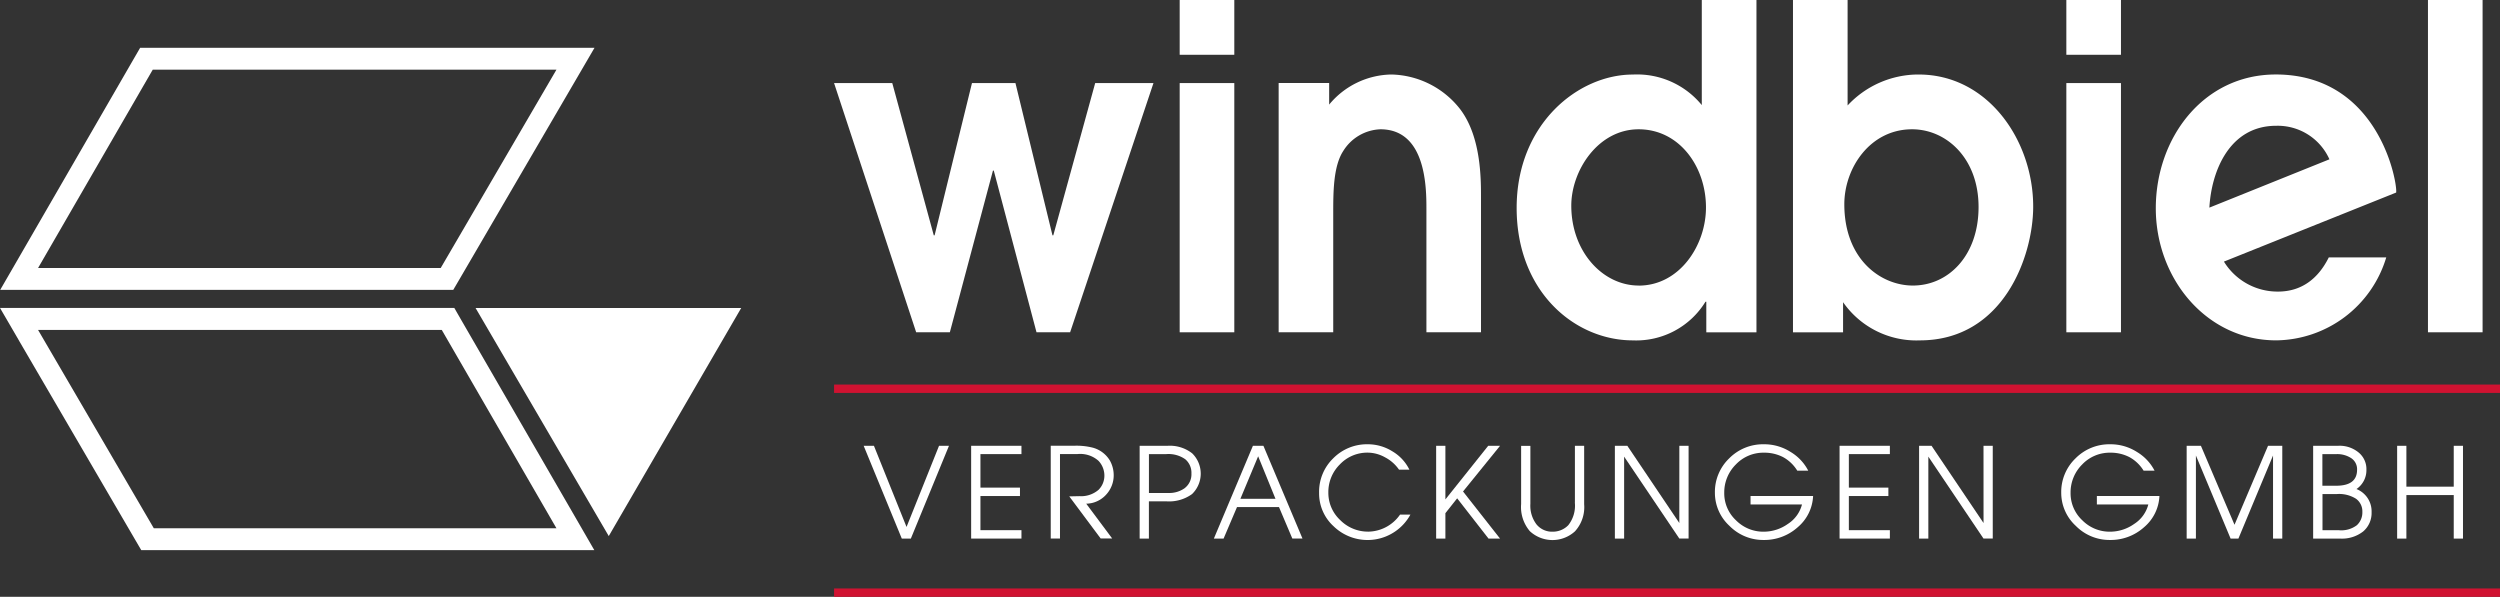
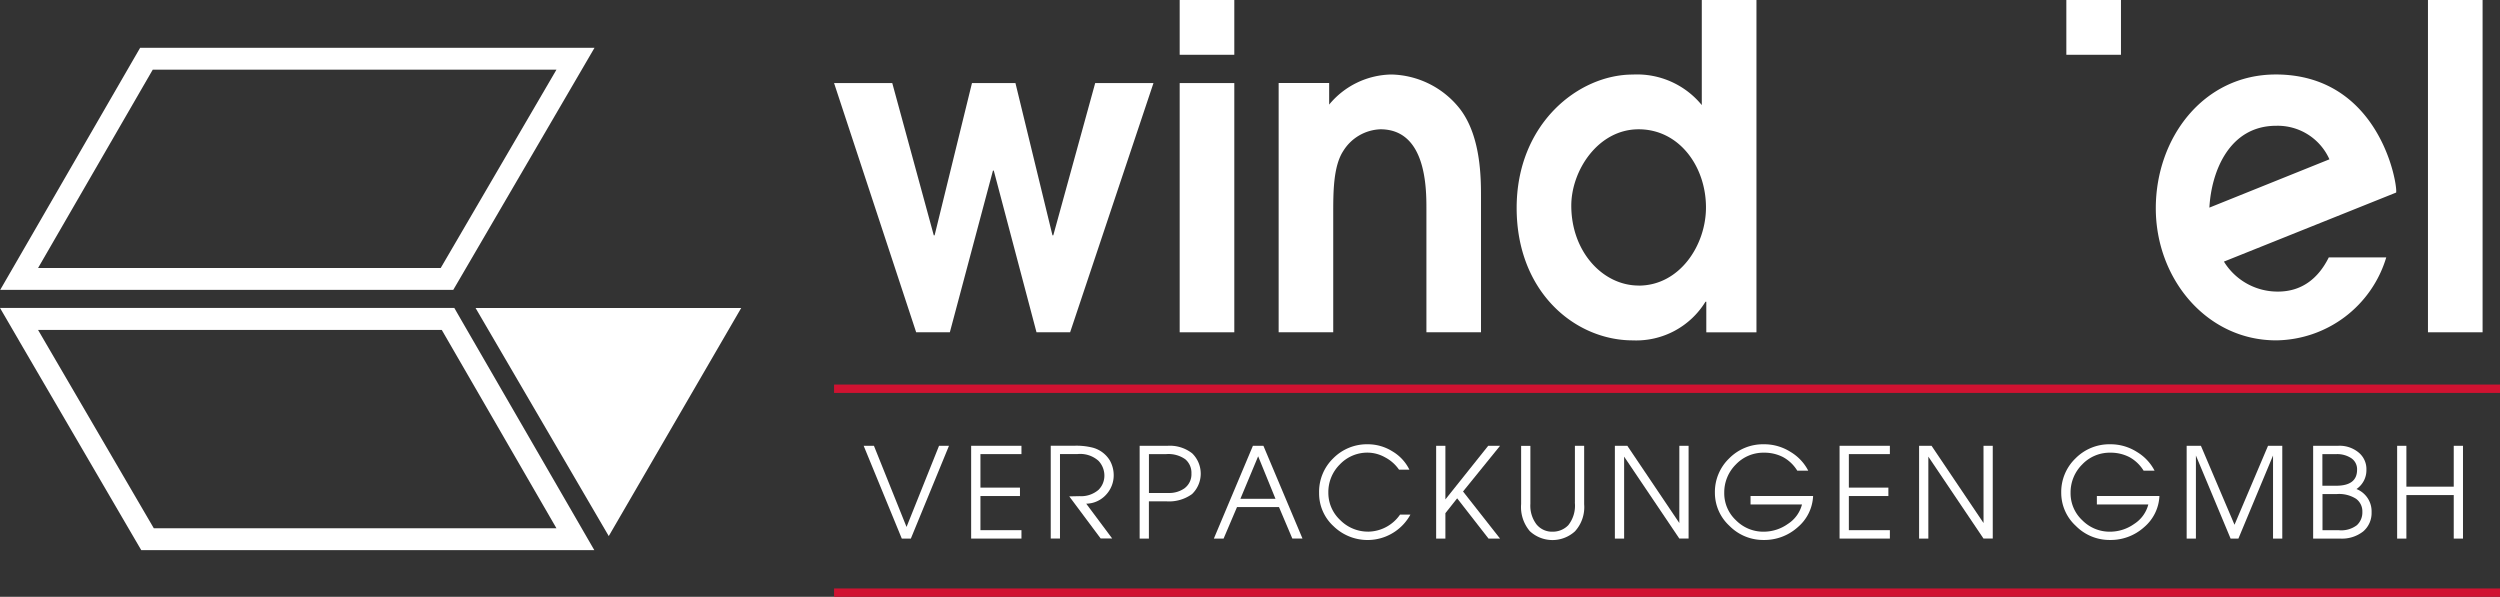
<svg xmlns="http://www.w3.org/2000/svg" width="297.24" height="70.958" viewBox="0 0 297.24 70.958">
  <rect x="0" y="0" width="297.24" height="70.958" fill="#333333" stroke="none" />
  <defs>
    <style>.a{fill:#fff;}.b{fill:#d01231;}</style>
  </defs>
  <g transform="translate(-5 -0.59)">
    <g transform="translate(5 0.59)">
      <g transform="translate(0 5.682)">
        <path class="a" d="M7.279,60.892,21.04,84.478l.753,1.286H75.659l-2.253-3.9L59.769,58.282l-.753-1.312H5l2.279,3.916Zm50.242-1.312L71.159,83.166H23.287L9.526,59.587h48Z" transform="translate(-5 -26.04)" />
        <path class="a" d="M107.908,84.1,123.656,56.98H92.07Z" transform="translate(-35.529 -26.044)" />
        <path class="a" d="M23.177,9.34h-1.5l-.753,1.3L7.293,34.224,5.04,38.12H58.906l.753-1.286L73.42,13.249,75.7,9.34ZM57.412,35.523H9.54L23.177,11.938h48Z" transform="translate(-5.014 -9.34)" />
      </g>
      <path class="a" d="M195.686,15.8h-6.929l-4.981,18.1h-.1l-4.4-18.1h-5.169l-4.442,18.1h-.1l-4.935-18.1H157.71l9.76,29.625h4.007L176.6,26.21h.1l5.078,19.215h4Z" transform="translate(-58.543 -5.923)" />
      <rect class="a" width="6.494" height="29.631" transform="translate(140.259 9.877)" />
      <rect class="a" width="6.494" height="6.513" transform="translate(140.259)" />
      <path class="a" d="M263.169,44.874V28.861c0-2.3,0-7.26-2.487-10.52a10.653,10.653,0,0,0-8.15-4.111,9.782,9.782,0,0,0-7.416,3.578V15.243H239.11V44.874H245.6V30.783c0-2.507,0-5.6,1.169-7.422a5.43,5.43,0,0,1,4.442-2.617c5.468,0,5.468,7.046,5.468,9.5V44.874h6.494Z" transform="translate(-87.084 -5.372)" />
      <path class="a" d="M311.2,40.092V.59H304.7V13.084a9.942,9.942,0,0,0-8.2-3.63c-6.494,0-13.812,5.87-13.812,15.858s6.929,15.747,13.812,15.747a9.663,9.663,0,0,0,8.637-4.591h.1V40.1h5.955ZM297.191,34.54c-4.247,0-8.007-4.007-8.007-9.5,0-4.163,3.175-9.078,8.007-9.078s8.007,4.429,8.007,9.293c0,4.487-3.124,9.293-8.007,9.293Z" transform="translate(-102.364 -0.59)" />
-       <path class="a" d="M348.216,9.448a11.5,11.5,0,0,0-8.442,3.682V.59H333.28V40.1h5.955V36.52a10.62,10.62,0,0,0,9.13,4.539c9.91,0,13.475-9.981,13.475-15.91,0-7.851-5.37-15.7-13.617-15.7Zm-.682,25.092c-3.805,0-8.15-3.1-8.15-9.663,0-4.325,3.078-8.916,8.052-8.916,4.1,0,7.909,3.468,7.909,9.234S351.781,34.54,347.534,34.54Z" transform="translate(-120.102 -0.59)" />
-       <rect class="a" width="6.494" height="29.631" transform="translate(245.68 9.877)" />
      <rect class="a" width="6.494" height="6.513" transform="translate(245.68)" />
      <path class="a" d="M413.964,14.226c-8.591,0-14.254,7.526-14.254,15.91s6.052,15.7,14.3,15.7a13.828,13.828,0,0,0,13.1-9.864h-6.832c-1.221,2.455-3.169,4.065-6.046,4.065a7.479,7.479,0,0,1-6.422-3.565l20.475-8.208c.195-.961-1.948-14.04-14.319-14.04ZM406.08,30.058c.234-4.279,2.351-9.734,7.942-9.734a6.732,6.732,0,0,1,6.331,3.987l-14.28,5.747Z" transform="translate(-143.394 -5.369)" />
      <rect class="a" width="6.494" height="39.508" transform="translate(288.675)" />
      <path class="a" d="M168.228,91.86l-3.877-9.65H163.13l4.533,11.033h1.078l4.533-11.033h-1.182Z" transform="translate(-60.444 -29.208)" />
      <path class="a" d="M182.81,93.243h5.981v-1h-4.877V88.184h4.7v-1h-4.7V83.2h4.877V82.21H182.81Z" transform="translate(-67.344 -29.208)" />
      <path class="a" d="M204.867,85.733a3.568,3.568,0,0,0-.455-1.773,3.416,3.416,0,0,0-1.994-1.52,7.9,7.9,0,0,0-2.227-.24H197.38V93.233h1.1V83.194h2.046a3.266,3.266,0,0,1,2.533.8,2.555,2.555,0,0,1,.7,1.734,2.373,2.373,0,0,1-.695,1.714,3.18,3.18,0,0,1-2.273.753l-1.208.026,3.734,5.007h1.37L201.6,89.09a3.252,3.252,0,0,0,2.39-1.1,3.377,3.377,0,0,0,.877-2.273Z" transform="translate(-72.452 -29.204)" />
      <path class="a" d="M216.965,82.21H213.66V93.243h1.1V88.814h2.072a4.656,4.656,0,0,0,3.059-.864,3.372,3.372,0,0,0,.019-4.838,4.3,4.3,0,0,0-2.942-.9Zm2.059,5.033a3.14,3.14,0,0,1-1.935.578h-2.325V83.2h2.059a3.467,3.467,0,0,1,2.26.61,2.1,2.1,0,0,1,.734,1.7,2.059,2.059,0,0,1-.792,1.727Z" transform="translate(-78.161 -29.208)" />
      <path class="a" d="M231.893,82.21,227.25,93.243h1.156L230,89.5h4.994l1.585,3.74h1.208L233.14,82.21h-1.234Zm-1.487,6.3,2.11-5.052,2.059,5.052H230.4Z" transform="translate(-82.926 -29.208)" />
      <path class="a" d="M252.377,92.32a4.646,4.646,0,0,1-3.351-1.377,4.415,4.415,0,0,1-1.409-3.247,4.621,4.621,0,0,1,1.37-3.37,4.5,4.5,0,0,1,3.325-1.4,4.3,4.3,0,0,1,2.046.558,4.619,4.619,0,0,1,1.662,1.468h1.234a5.193,5.193,0,0,0-2.026-2.182,5.486,5.486,0,0,0-2.922-.838,5.626,5.626,0,0,0-4.1,1.662,5.534,5.534,0,0,0-1.688,4.117,5.281,5.281,0,0,0,1.714,3.961,5.807,5.807,0,0,0,9.143-1.377h-1.234a4.673,4.673,0,0,1-3.76,2.026Z" transform="translate(-89.682 -29.11)" />
      <path class="a" d="M274.135,82.21l-5.091,6.377V82.21h-1.1V93.243h1.1v-3.02l1.4-1.766,3.727,4.786h1.37l-4.4-5.6,4.4-5.429Z" transform="translate(-97.192 -29.208)" />
      <path class="a" d="M289.89,88.951a3.74,3.74,0,0,1-.779,2.7,2.555,2.555,0,0,1-1.864.773,2.375,2.375,0,0,1-1.916-.87,3.663,3.663,0,0,1-.727-2.429V82.217h-1.1v6.922a4.423,4.423,0,0,0,1.039,3.227,3.963,3.963,0,0,0,5.364.013,4.265,4.265,0,0,0,1.091-3.221V82.21h-1.1v6.741Z" transform="translate(-102.648 -29.208)" />
      <path class="a" d="M308.333,91.392l-6.182-9.182H300.67V93.243h1.1V83.5l6.565,9.741h1.1V82.21h-1.1Z" transform="translate(-108.668 -29.208)" />
      <path class="a" d="M323.227,89.086h6.111a3.905,3.905,0,0,1-1.682,2.318,4.962,4.962,0,0,1-2.87.922,4.563,4.563,0,0,1-3.292-1.351,4.382,4.382,0,0,1-1.4-3.273,4.671,4.671,0,0,1,1.383-3.37,4.506,4.506,0,0,1,3.325-1.4,4.846,4.846,0,0,1,2.273.52,4.525,4.525,0,0,1,1.7,1.617h1.305a5.579,5.579,0,0,0-2.091-2.221,5.837,5.837,0,0,0-3.195-.916,5.651,5.651,0,0,0-4.111,1.675,5.537,5.537,0,0,0-1.7,4.1,5.331,5.331,0,0,0,1.727,3.922,5.624,5.624,0,0,0,4.065,1.682,5.934,5.934,0,0,0,4.052-1.513,5.149,5.149,0,0,0,1.831-3.714H323.22v.994Z" transform="translate(-115.088 -29.11)" />
      <path class="a" d="M341.81,93.243h5.981v-1h-4.877V88.184h4.7v-1h-4.7V83.2h4.877V82.21H341.81Z" transform="translate(-123.093 -29.208)" />
      <path class="a" d="M364.033,91.392l-6.182-9.182H356.37V93.243h1.1V83.5l6.559,9.741h1.1V82.21h-1.1Z" transform="translate(-128.198 -29.208)" />
      <path class="a" d="M386.637,89.086h6.111a3.906,3.906,0,0,1-1.682,2.318,4.963,4.963,0,0,1-2.87.922,4.563,4.563,0,0,1-3.292-1.351,4.382,4.382,0,0,1-1.4-3.273,4.671,4.671,0,0,1,1.383-3.37,4.506,4.506,0,0,1,3.325-1.4,4.846,4.846,0,0,1,2.273.52,4.525,4.525,0,0,1,1.7,1.617h1.305a5.578,5.578,0,0,0-2.091-2.221,5.837,5.837,0,0,0-3.195-.916,5.651,5.651,0,0,0-4.111,1.675,5.537,5.537,0,0,0-1.7,4.1,5.331,5.331,0,0,0,1.727,3.922,5.624,5.624,0,0,0,4.065,1.682,5.934,5.934,0,0,0,4.052-1.513,5.149,5.149,0,0,0,1.831-3.714H386.63v.994Z" transform="translate(-137.321 -29.11)" />
      <path class="a" d="M411.049,91.6l-3.994-9.39H405.36V93.243h1.1V83.366l4.124,9.877h.929l4.117-9.877v9.877h1.1V82.21h-1.695Z" transform="translate(-145.375 -29.208)" />
      <path class="a" d="M433.67,87.353a2.7,2.7,0,0,0,1.182-2.292A2.55,2.55,0,0,0,433.916,83a3.537,3.537,0,0,0-2.377-.792h-3.02V93.243h3.195a4.078,4.078,0,0,0,2.766-.857,2.881,2.881,0,0,0,.987-2.273A2.852,2.852,0,0,0,433.67,87.353Zm-4.046-4.15h1.623a3.027,3.027,0,0,1,1.812.487,1.576,1.576,0,0,1,.682,1.37q0,1.9-2.481,1.9h-1.643V83.2Zm4.111,8.435a3.068,3.068,0,0,1-2.175.61H429.63v-4.3h1.714a3.777,3.777,0,0,1,2.279.565,1.852,1.852,0,0,1,.747,1.565,2.051,2.051,0,0,1-.63,1.552Z" transform="translate(-153.495 -29.208)" />
      <path class="a" d="M450.624,87.074h-5.63V82.21h-1.1V93.243h1.1V88.067h5.63v5.176h1.1V82.21h-1.1Z" transform="translate(-158.884 -29.208)" />
    </g>
    <g transform="translate(104.167 46.313)">
      <rect class="b" width="198.074" height="0.994" />
      <rect class="b" width="198.074" height="0.994" transform="translate(0 24.241)" />
    </g>
  </g>
</svg>